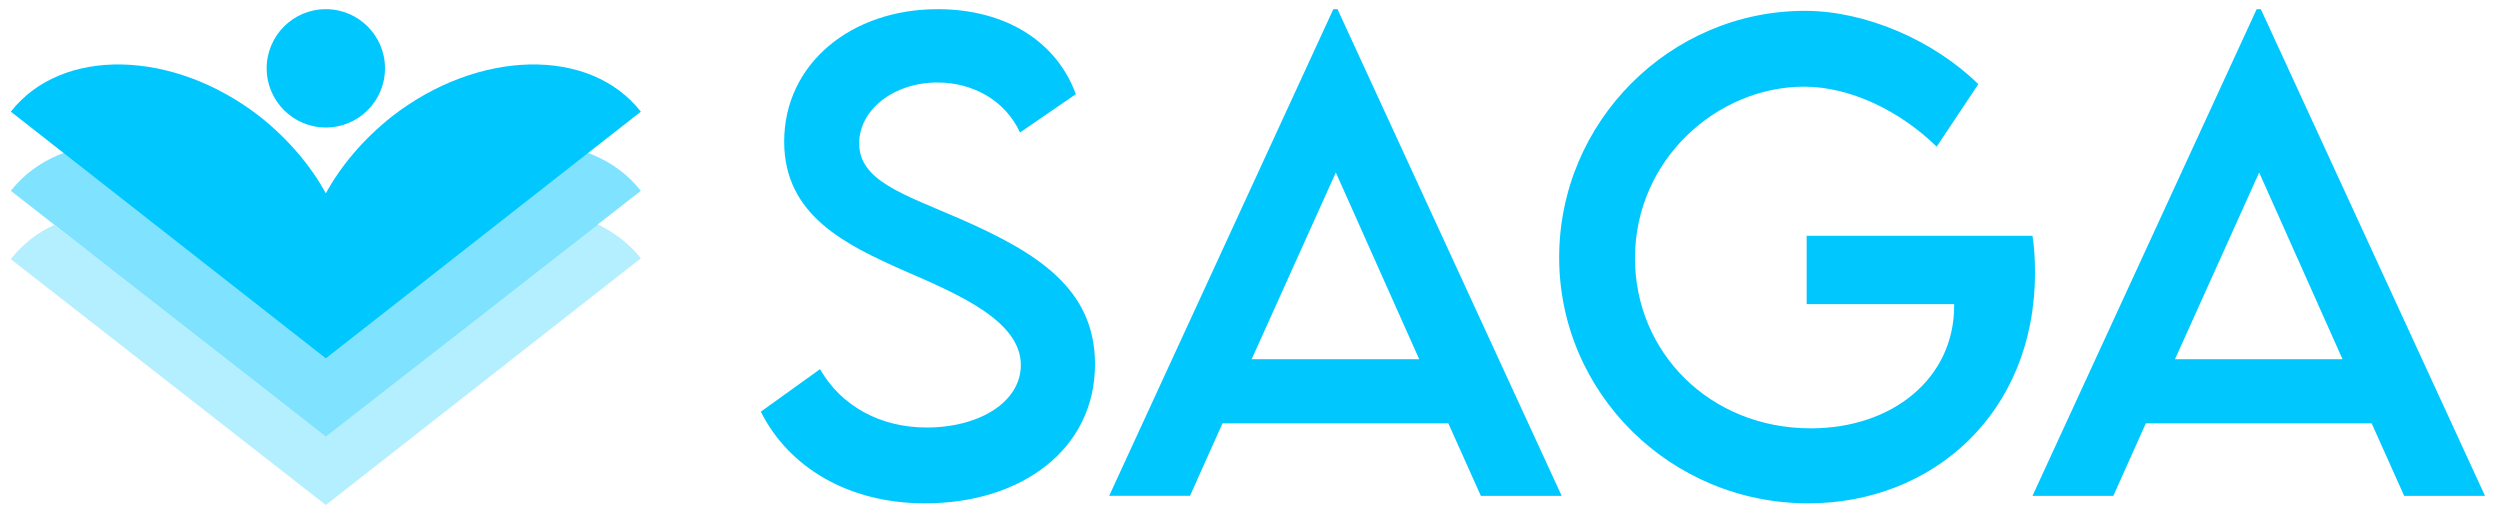
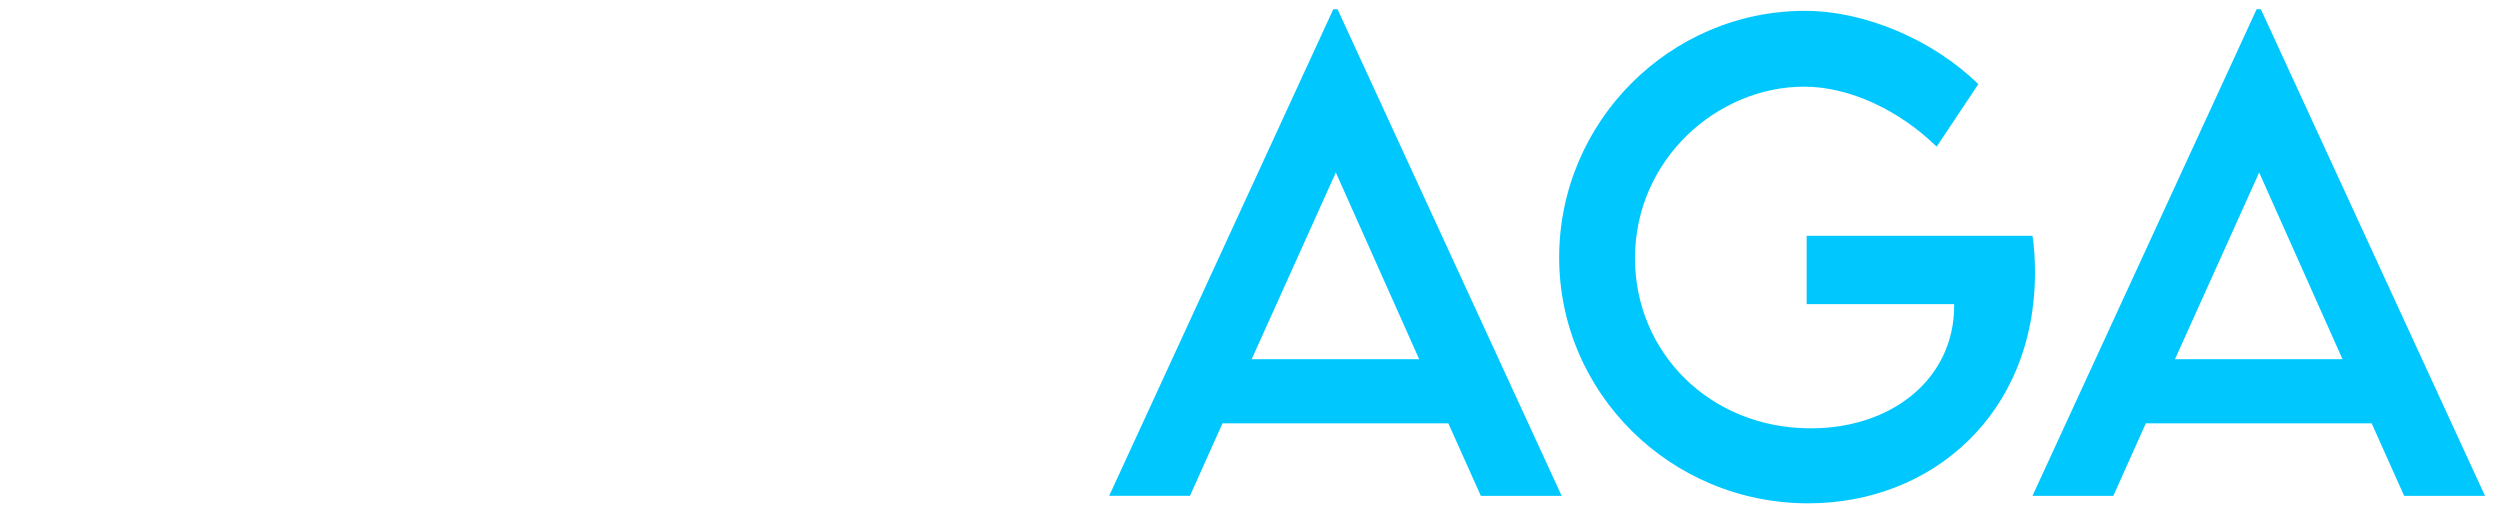
<svg xmlns="http://www.w3.org/2000/svg" version="1.1" id="Calque_1" x="0px" y="0px" viewBox="0 0 300 62.3" style="enable-background:new 0 0 300 62.3;" xml:space="preserve">
  <style type="text/css">
	.st0{fill:#00C8FF;}
	.st1{opacity:0.3;}
	.st2{opacity:0.5;fill:#00C8FF;enable-background:new    ;}
</style>
  <g>
    <g>
      <g>
        <g>
          <g>
            <g>
-               <path class="st0" d="M91.3,49.4l7.1-5.1c2.6,4.5,7.3,7,12.8,7c6.4,0,11.3-3.1,11.3-7.5c0-5.3-7.5-8.5-14.2-11.4        c-6.7-3-14.2-6.5-14.2-15.4c0-9.4,8.1-15.9,18.4-15.9c8.2,0,14.3,3.9,16.6,10.2l-6.7,4.6c-1.8-3.9-5.7-6-9.9-6        c-5.3,0-9.4,3.3-9.4,7.3c0,4.5,5.3,6.1,12.2,9.1c9.1,4,16.1,8.3,16.1,17.4c0,10.2-8.8,16.7-20.4,16.7        C101.7,60.4,94.6,56,91.3,49.4z" />
-             </g>
+               </g>
          </g>
          <path class="st0" d="M173.8,50.8h-27.1l-3.9,8.7h-9.7L160,1.1h0.5l26.9,58.4h-9.7L173.8,50.8z M170.3,43.1l-10-22.4l-10.1,22.4      H170.3z" />
          <g>
            <g>
              <path class="st0" d="M244.2,32.7c0,17-12.4,27.7-27.2,27.7c-16.6,0-29.9-13.3-29.9-29.5c0-16.3,13.3-29.6,29.5-29.6        c7.2,0,15.4,3.5,20.8,8.8l-5,7.5c-4.5-4.4-10.5-7.2-15.9-7.2c-10.4,0-20.3,8.7-20.3,20.6c0,11.2,8.9,20.4,21.1,20.4        c9.8,0,17.2-6,17.2-14.7v-0.2h-17.7v-8.2h27.1C244.1,29.5,244.2,31.1,244.2,32.7z" />
            </g>
          </g>
          <g>
            <g>
              <path class="st0" d="M271.3,1.1h-0.5l-26.9,58.4h9.7l3.9-8.7h27.1l3.9,8.7h9.7L271.3,1.1z M261,43.1l10.1-22.4l10,22.4H261z" />
            </g>
          </g>
          <g>
            <g>
-               <circle class="st0" cx="39.1" cy="8.2" r="7.1" />
-             </g>
+               </g>
            <g class="st1">
-               <path class="st0" d="M39.1,60.6L76.9,31c-1.4-1.8-3.2-3.1-5.2-4.1c-4.1,3.2-28.8,22.5-32.6,25.5C35.7,49.8,10.7,30.2,6.5,27        c-2,0.9-3.8,2.3-5.2,4.1L39.1,60.6z" />
-             </g>
-             <path class="st2" d="M39.1,52.4l37.8-29.5c-6.1-7.8-19.5-7.5-29.9,0.7c-3.4,2.7-6.1,5.9-7.9,9.2c-1.8-3.4-4.5-6.5-7.9-9.2       c-10.4-8.2-23.8-8.5-29.9-0.7L39.1,52.4z" />
+               </g>
            <g>
-               <path class="st0" d="M39.1,43l37.8-29.6C70.8,5.6,57.4,5.9,47,14c-3.4,2.7-6.1,5.9-7.9,9.2c-1.8-3.3-4.5-6.5-7.9-9.2        C20.8,5.9,7.4,5.6,1.3,13.4L39.1,43z" />
-             </g>
+               </g>
          </g>
        </g>
      </g>
    </g>
  </g>
</svg>